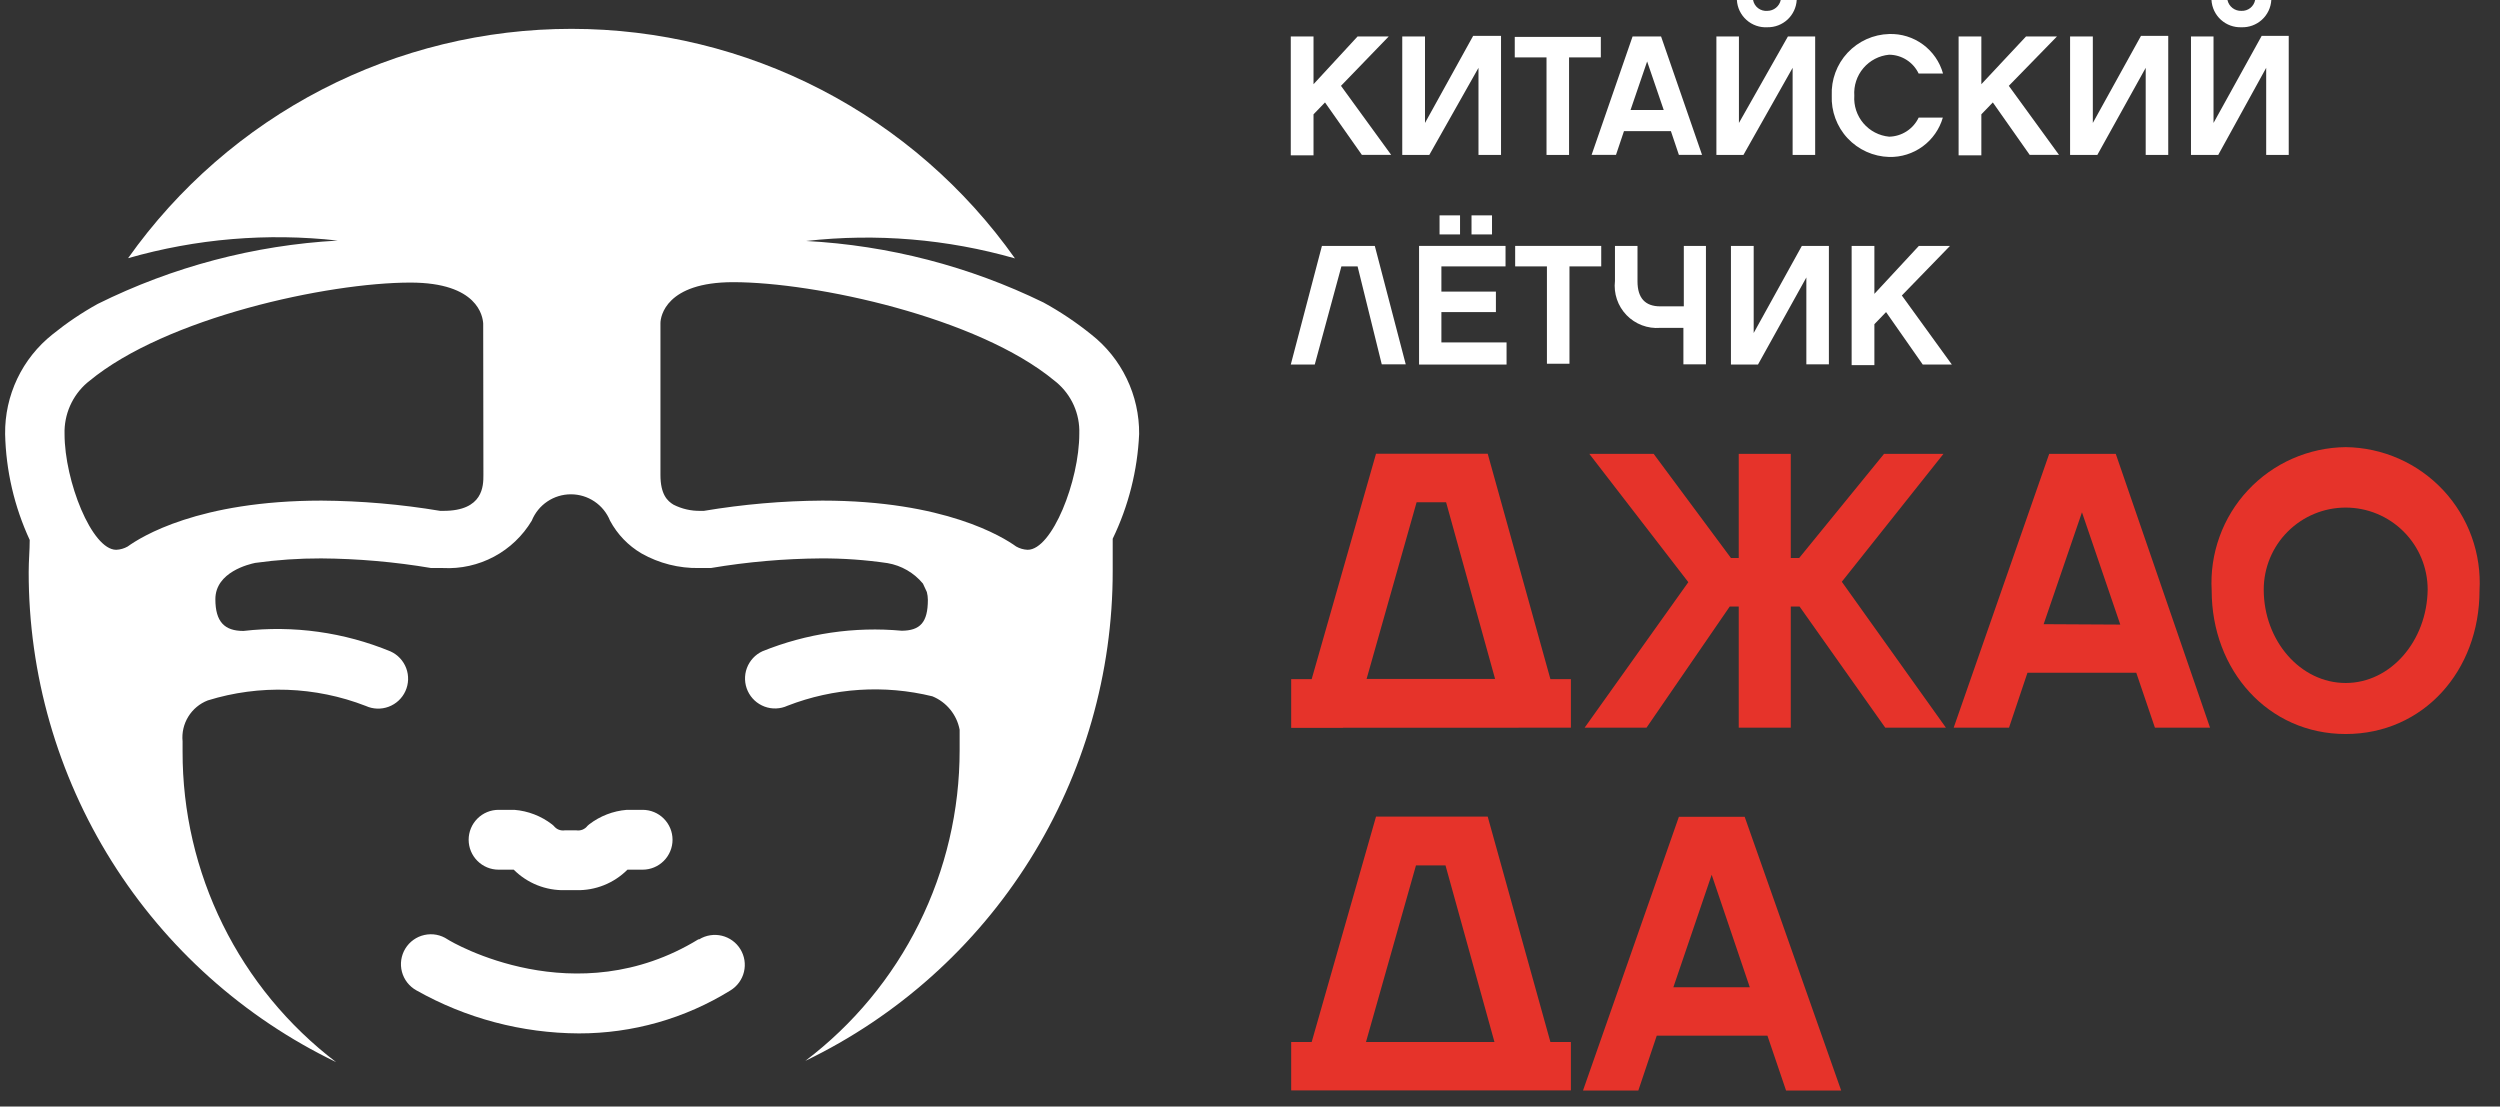
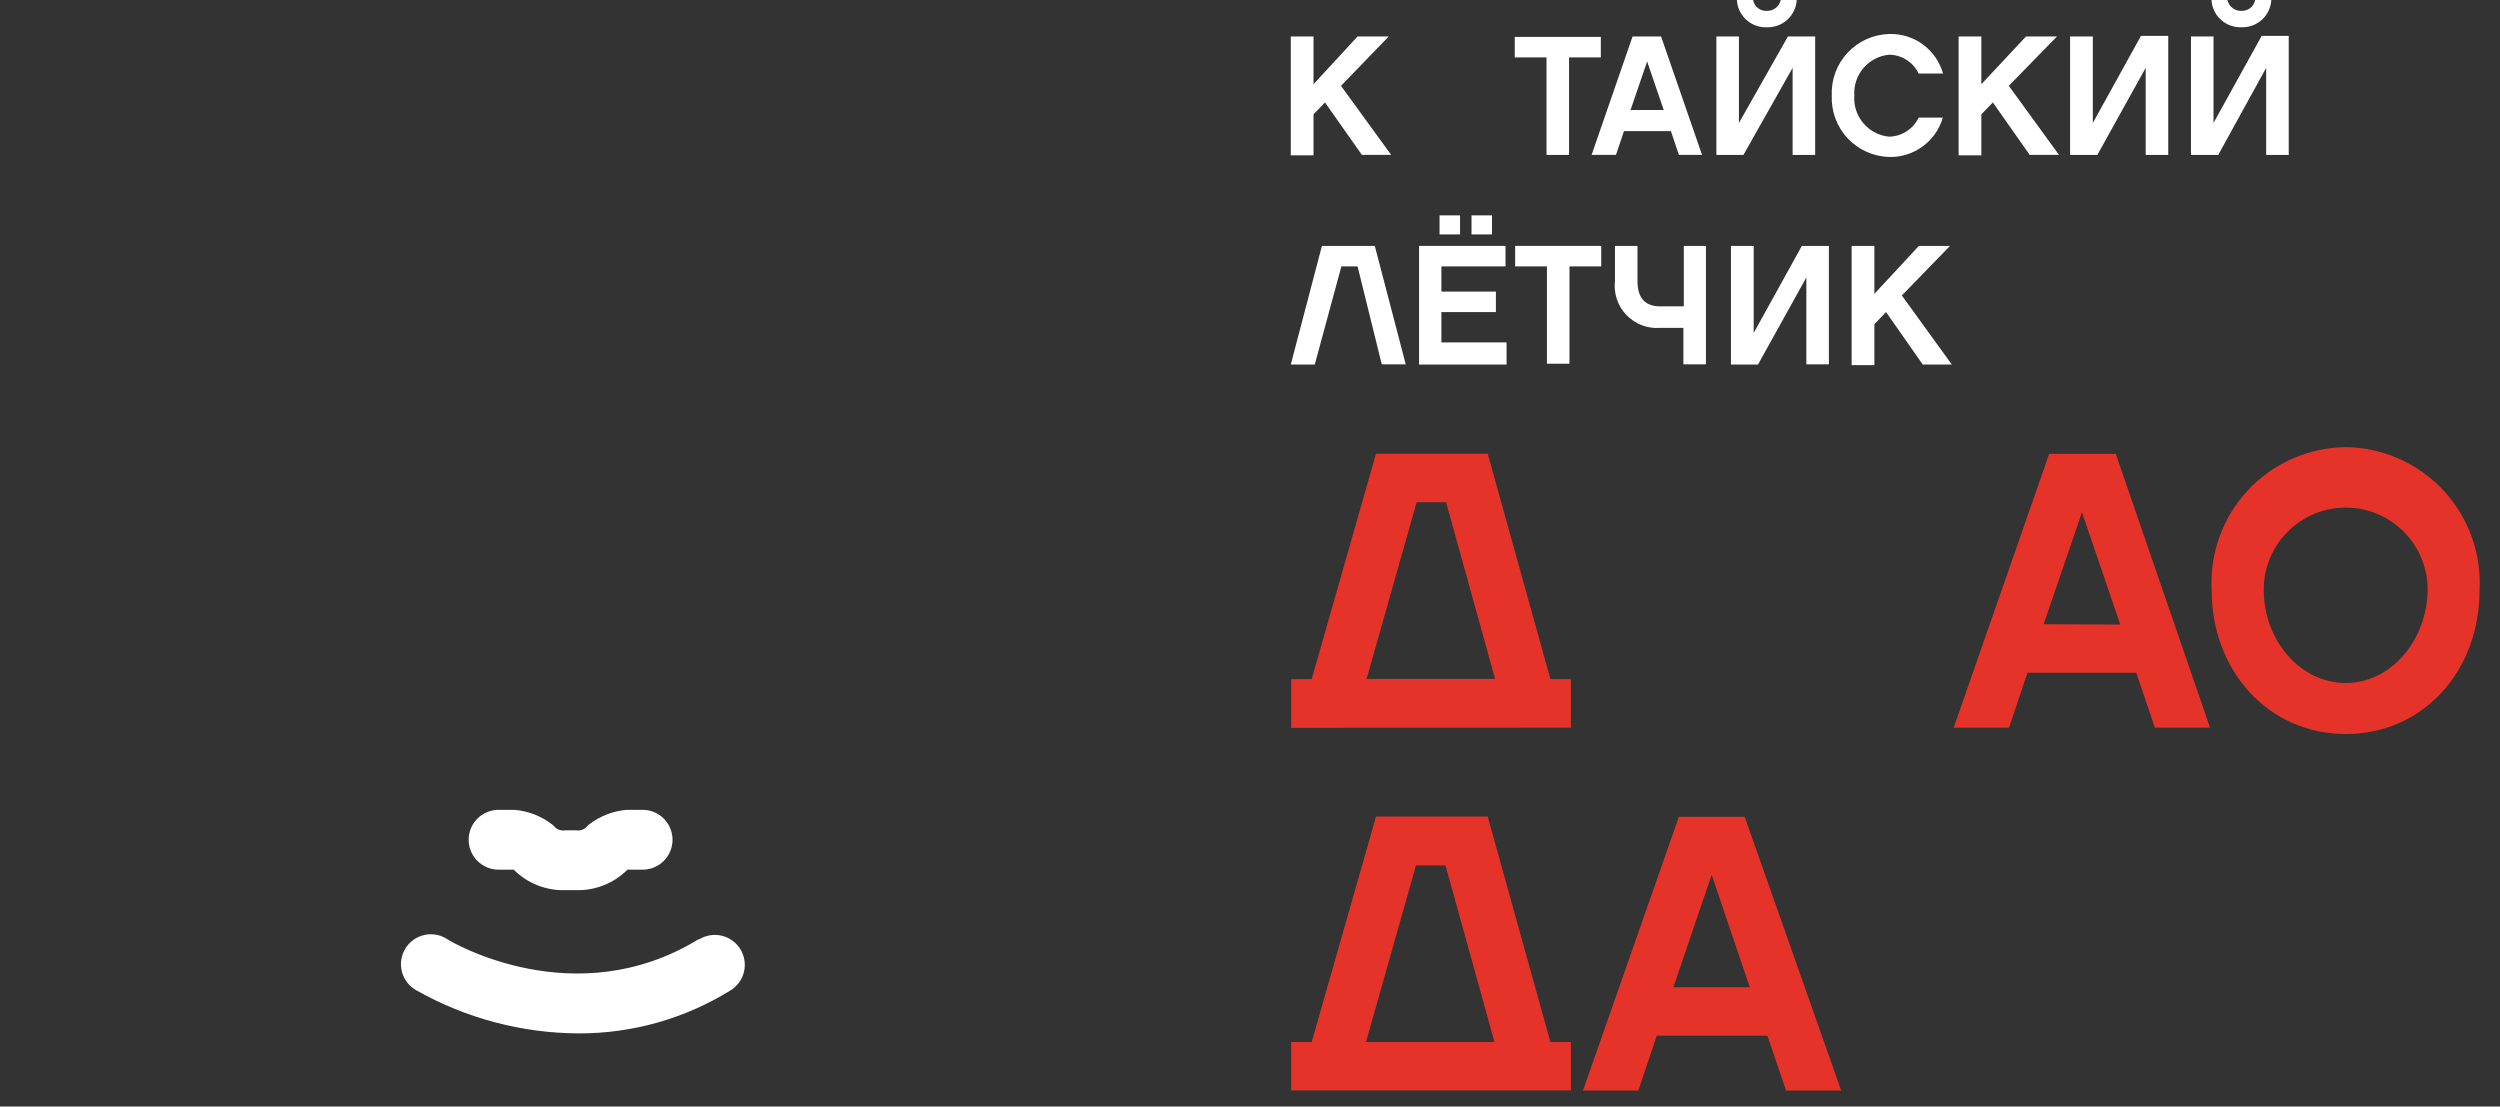
<svg xmlns="http://www.w3.org/2000/svg" width="122" height="54" viewBox="0 0 122 54" fill="none">
  <rect x="0" y="0" width="122" height="54" fill="#333333" stroke="none" />
  <path d="M64.1 5.579V7.579H62.99V1.779H64.1V4.109L66.25 1.779H67.77L65.44 4.189L67.89 7.559H66.46L64.66 4.999L64.1 5.579Z" fill="white" />
-   <path d="M69.54 1.78V6L71.89 1.75H73.25V7.56H72.15V3.31L69.75 7.56H68.43V1.78H69.54Z" fill="white" />
  <path d="M76.57 2.801V7.561H75.47V2.801H73.92V1.801H78.12V2.801H76.57Z" fill="white" />
  <path d="M79.25 6.399L78.86 7.559H77.67L79.67 1.779H81.06L83.06 7.559H81.93L81.54 6.399H79.25ZM80.38 2.999L79.57 5.369H81.19L80.38 2.999Z" fill="white" />
  <path d="M84.86 1.78V6L87.25 1.78H88.58V7.56H87.48V3.31L85.08 7.56H83.76V1.78H84.86ZM86.25 1.33C86.065 1.341 85.879 1.315 85.704 1.254C85.529 1.193 85.367 1.098 85.229 0.974C85.09 0.851 84.978 0.701 84.897 0.534C84.817 0.367 84.77 0.185 84.76 0L85.55 0C85.579 0.16 85.667 0.303 85.797 0.401C85.927 0.499 86.088 0.545 86.25 0.53C86.402 0.529 86.55 0.476 86.668 0.379C86.786 0.283 86.868 0.149 86.9 0L87.68 0C87.659 0.363 87.499 0.705 87.233 0.953C86.966 1.201 86.614 1.336 86.25 1.33Z" fill="white" />
  <path d="M92.19 7.66C91.808 7.649 91.432 7.563 91.084 7.406C90.736 7.249 90.423 7.025 90.162 6.746C89.901 6.467 89.699 6.138 89.567 5.78C89.434 5.422 89.374 5.041 89.39 4.66C89.374 4.278 89.434 3.897 89.567 3.539C89.699 3.181 89.901 2.853 90.162 2.574C90.423 2.294 90.736 2.07 91.084 1.913C91.432 1.756 91.808 1.67 92.19 1.66C92.781 1.64 93.362 1.82 93.839 2.17C94.316 2.52 94.661 3.02 94.82 3.59H93.63C93.501 3.317 93.297 3.086 93.042 2.923C92.787 2.76 92.492 2.672 92.19 2.67C91.702 2.715 91.251 2.95 90.933 3.324C90.616 3.697 90.457 4.18 90.49 4.67C90.457 5.159 90.616 5.642 90.933 6.015C91.251 6.389 91.702 6.624 92.19 6.67C92.493 6.664 92.788 6.573 93.042 6.409C93.296 6.245 93.5 6.013 93.63 5.74H94.81C94.647 6.304 94.301 6.799 93.827 7.146C93.353 7.493 92.778 7.674 92.19 7.66Z" fill="white" />
  <path d="M96.69 5.579V7.579H95.58V1.779H96.69V4.109L98.87 1.779H100.38L98.03 4.189L100.48 7.559H99.05L97.25 4.999L96.69 5.579Z" fill="white" />
  <path d="M102.13 1.78V6L104.48 1.75H105.81V7.56H104.71V3.31L102.35 7.56H101.02V1.78H102.13Z" fill="white" />
  <path d="M108.02 1.78V6L110.37 1.75H111.69V7.56H110.59V3.31L108.25 7.56H106.92V1.78H108.02ZM109.38 1.33C109.011 1.344 108.651 1.212 108.378 0.963C108.105 0.715 107.941 0.369 107.92 0L108.7 0C108.733 0.154 108.819 0.292 108.943 0.389C109.068 0.486 109.222 0.536 109.38 0.53C109.537 0.537 109.691 0.488 109.814 0.391C109.937 0.293 110.021 0.154 110.05 0L110.84 0C110.819 0.369 110.655 0.715 110.382 0.963C110.109 1.212 109.749 1.344 109.38 1.33Z" fill="white" />
  <path d="M64.16 17.79H62.99L64.51 12H67.09L68.6 17.78H67.43L66.25 13H65.46L64.16 17.79Z" fill="white" />
  <path d="M73.52 17.79H69.25V12H73.47V13H70.34V14.23H73V15.23H70.34V16.71H73.52V17.79ZM71.25 10.51V11.44H70.25V10.51H71.25ZM72.81 10.51V11.44H71.81V10.51H72.81Z" fill="white" />
  <path d="M76.59 13V17.75H75.49V13H73.94V12H78.14V13H76.59Z" fill="white" />
  <path d="M81.02 16C80.717 16.024 80.412 15.981 80.127 15.873C79.843 15.765 79.585 15.596 79.374 15.377C79.163 15.158 79.002 14.895 78.905 14.607C78.808 14.319 78.775 14.012 78.81 13.71V12H79.91V13.73C79.91 14.55 80.29 14.95 81.02 14.95H82.17V12H83.25V17.78H82.15V16H81.02Z" fill="white" />
  <path d="M85.58 12V16.25L87.93 12H89.25V17.78H88.15V13.54L85.79 17.79H84.47V12H85.58Z" fill="white" />
  <path d="M91.47 15.82V17.82H90.36V12H91.47V14.34L93.64 12H95.16L92.81 14.42L95.25 17.79H93.83L92.04 15.23L91.47 15.82Z" fill="white" />
  <path d="M74.11 35.51H65.53V35.52H74.11V35.51Z" fill="#E6332A" />
  <path d="M65.53 35.511H76.66V33.141H75.66L72.6 22.141H67.15L64.01 33.141H63.01V35.521H65.55L65.53 35.511ZM69.13 24.511H70.57L72.96 33.131H66.69L69.13 24.511Z" fill="#E6332A" />
-   <path d="M80.35 35.51L84.41 29.6H84.85V35.51H87.39V29.6H87.82L92 35.51H94.96L89.88 28.39L94.84 22.15H91.94L87.8 27.23H87.39V22.15H84.85V27.23H84.47L80.7 22.15H77.56L82.39 28.41L77.33 35.51H80.35Z" fill="#E6332A" />
  <path d="M100 22.15L95.34 35.51H98.04L98.94 32.83H104.25L105.16 35.51H107.85L103.25 22.15H100ZM99.73 30.46L101.6 25L103.47 30.48L99.73 30.46Z" fill="#E6332A" />
  <path d="M114.47 21.82C113.574 21.83 112.69 22.021 111.871 22.382C111.051 22.743 110.313 23.266 109.702 23.921C109.09 24.575 108.618 25.347 108.314 26.189C108.009 27.031 107.879 27.926 107.93 28.82C107.93 32.71 110.68 35.82 114.47 35.82C118.26 35.82 121 32.74 121 28.82C121.051 27.927 120.921 27.033 120.617 26.191C120.313 25.35 119.842 24.578 119.232 23.924C118.621 23.27 117.885 22.746 117.066 22.384C116.248 22.023 115.365 21.831 114.47 21.82ZM114.47 33.33C112.26 33.33 110.47 31.27 110.47 28.77C110.47 27.709 110.891 26.692 111.642 25.942C112.392 25.192 113.409 24.77 114.47 24.77C115.531 24.77 116.548 25.192 117.298 25.942C118.049 26.692 118.47 27.709 118.47 28.77C118.44 31.27 116.67 33.33 114.47 33.33Z" fill="#E6332A" />
  <path d="M76.66 50.85H75.66L72.6 39.85H67.15L64.01 50.85H63.01V53.21H76.66V50.85ZM66.66 50.85L69.1 42.23H70.54L72.93 50.85H66.66Z" fill="#E6332A" />
  <path d="M81.93 39.859L77.25 53.219H79.95L80.85 50.539H86.25L87.16 53.219H89.85L85.14 39.859H81.93ZM81.66 48.179L83.53 42.689L85.39 48.179H81.66Z" fill="#E6332A" />
  <path d="M34.08 45.84C28.08 49.51 22.08 46 21.84 45.84C21.676 45.73 21.492 45.654 21.299 45.617C21.105 45.581 20.906 45.584 20.714 45.626C20.521 45.668 20.339 45.748 20.179 45.863C20.018 45.977 19.883 46.123 19.78 46.291C19.677 46.459 19.61 46.647 19.581 46.842C19.553 47.036 19.564 47.235 19.615 47.426C19.665 47.616 19.754 47.794 19.875 47.95C19.996 48.105 20.148 48.234 20.32 48.33C22.74 49.696 25.471 50.419 28.25 50.43C30.864 50.434 33.428 49.707 35.65 48.33C35.813 48.229 35.956 48.097 36.068 47.942C36.181 47.787 36.262 47.611 36.306 47.424C36.351 47.237 36.358 47.044 36.328 46.854C36.298 46.665 36.23 46.483 36.13 46.32C36.029 46.156 35.898 46.014 35.742 45.901C35.587 45.789 35.411 45.708 35.224 45.663C35.038 45.619 34.844 45.611 34.655 45.642C34.465 45.672 34.283 45.739 34.12 45.84H34.08Z" fill="white" />
  <path d="M24.86 42.44H25.07C25.397 42.767 25.787 43.025 26.217 43.197C26.647 43.369 27.107 43.451 27.57 43.44H28.12C28.583 43.451 29.043 43.369 29.473 43.197C29.903 43.025 30.293 42.767 30.62 42.44H30.82H31.36C31.747 42.44 32.119 42.286 32.392 42.012C32.666 41.738 32.82 41.367 32.82 40.98C32.82 40.592 32.666 40.221 32.392 39.947C32.119 39.673 31.747 39.52 31.36 39.52H30.59C29.921 39.574 29.282 39.821 28.75 40.23L28.67 40.3C28.607 40.383 28.523 40.448 28.426 40.487C28.329 40.525 28.223 40.537 28.12 40.52H27.57C27.467 40.537 27.361 40.525 27.264 40.487C27.167 40.448 27.083 40.383 27.02 40.3L26.94 40.23C26.408 39.821 25.769 39.574 25.1 39.52H24.33C23.943 39.52 23.571 39.673 23.298 39.947C23.024 40.221 22.87 40.592 22.87 40.98C22.87 41.367 23.024 41.738 23.298 42.012C23.571 42.286 23.943 42.44 24.33 42.44H24.86Z" fill="white" />
-   <path d="M55.59 21.18C55.598 20.245 55.391 19.32 54.985 18.478C54.58 17.635 53.986 16.897 53.25 16.32C52.521 15.732 51.742 15.21 50.92 14.76C47.3 12.994 43.362 11.974 39.34 11.76C42.76 11.375 46.221 11.664 49.53 12.61C47.082 9.149 43.839 6.325 40.075 4.376C36.31 2.427 32.132 1.409 27.893 1.408C23.653 1.407 19.475 2.423 15.709 4.37C11.944 6.318 8.7 9.14 6.25 12.6C9.571 11.647 13.046 11.355 16.48 11.74C12.408 11.966 8.424 13.017 4.77 14.83C3.991 15.261 3.252 15.76 2.56 16.32C1.83 16.9 1.242 17.64 0.841 18.482C0.441 19.325 0.239 20.247 0.25 21.18C0.29 22.968 0.699 24.728 1.45 26.35C1.45 26.87 1.4 27.35 1.4 27.91C1.394 32.905 2.798 37.8 5.452 42.032C8.106 46.264 11.901 49.66 16.4 51.83C14.066 50.053 12.175 47.759 10.876 45.129C9.576 42.499 8.903 39.604 8.91 36.67C8.91 36.51 8.91 36.34 8.91 36.18C8.868 35.758 8.966 35.334 9.188 34.973C9.41 34.612 9.745 34.333 10.14 34.18C12.667 33.397 15.384 33.493 17.85 34.45C18.203 34.611 18.605 34.624 18.968 34.488C19.331 34.352 19.625 34.078 19.785 33.725C19.945 33.372 19.959 32.97 19.823 32.608C19.687 32.245 19.413 31.951 19.06 31.79C16.79 30.853 14.319 30.509 11.88 30.79C10.97 30.79 10.51 30.36 10.51 29.24C10.51 27.91 12.17 27.53 12.45 27.47C13.517 27.321 14.593 27.247 15.67 27.25C17.47 27.263 19.265 27.42 21.04 27.72H21.11C21.16 27.72 21.35 27.72 21.62 27.72C22.483 27.765 23.343 27.573 24.106 27.166C24.869 26.759 25.506 26.152 25.95 25.41C26.104 25.029 26.368 24.703 26.708 24.474C27.048 24.244 27.45 24.122 27.86 24.122C28.27 24.122 28.672 24.244 29.012 24.474C29.352 24.703 29.616 25.029 29.77 25.41C30.126 26.075 30.659 26.629 31.31 27.01C32.164 27.492 33.13 27.737 34.11 27.72C34.38 27.72 34.57 27.72 34.62 27.72H34.69C36.465 27.42 38.26 27.263 40.06 27.25C41.148 27.245 42.234 27.322 43.31 27.48C43.988 27.596 44.602 27.95 45.04 28.48C45.11 28.62 45.17 28.75 45.23 28.89C45.263 29.014 45.279 29.142 45.28 29.27C45.28 30.38 44.9 30.77 44.01 30.78C41.696 30.568 39.365 30.91 37.21 31.78C37.035 31.86 36.878 31.974 36.747 32.115C36.617 32.256 36.515 32.421 36.448 32.601C36.381 32.781 36.351 32.973 36.358 33.165C36.365 33.357 36.41 33.545 36.49 33.72C36.57 33.895 36.684 34.052 36.825 34.183C36.965 34.313 37.131 34.415 37.311 34.482C37.491 34.549 37.683 34.58 37.875 34.572C38.067 34.565 38.255 34.52 38.43 34.44C40.684 33.566 43.152 33.405 45.5 33.98C45.84 34.119 46.14 34.341 46.372 34.626C46.605 34.911 46.762 35.249 46.83 35.61C46.83 35.94 46.83 36.26 46.83 36.61C46.832 39.547 46.153 42.445 44.846 45.075C43.54 47.705 41.641 49.997 39.3 51.77C43.799 49.6 47.594 46.204 50.248 41.972C52.901 37.74 54.306 32.845 54.3 27.85C54.3 27.33 54.3 26.85 54.3 26.29C55.072 24.692 55.511 22.953 55.59 21.18ZM23.59 23.18C23.59 23.7 23.59 24.93 21.64 24.93H21.48C19.566 24.61 17.63 24.443 15.69 24.43C9.69 24.43 6.88 26.2 6.23 26.67C6.059 26.767 5.867 26.822 5.67 26.83C4.48 26.83 3.15 23.47 3.15 21.18C3.136 20.708 3.228 20.238 3.418 19.806C3.608 19.374 3.892 18.989 4.25 18.68L4.35 18.6C8.09 15.5 16 13.79 20.03 13.79C23.32 13.79 23.56 15.44 23.58 15.79L23.59 23.18ZM50.15 26.83C49.953 26.822 49.761 26.767 49.59 26.67C48.94 26.2 46.1 24.43 40.13 24.43C38.193 24.442 36.26 24.61 34.35 24.93H34.18C33.725 24.938 33.276 24.835 32.87 24.63C32.57 24.45 32.23 24.13 32.23 23.18V15.77C32.23 15.44 32.5 13.77 35.78 13.77C39.78 13.77 47.72 15.48 51.46 18.58L51.56 18.66C51.922 18.966 52.21 19.349 52.403 19.782C52.595 20.215 52.686 20.687 52.67 21.16C52.67 23.47 51.34 26.83 50.15 26.83Z" fill="white" />
</svg>